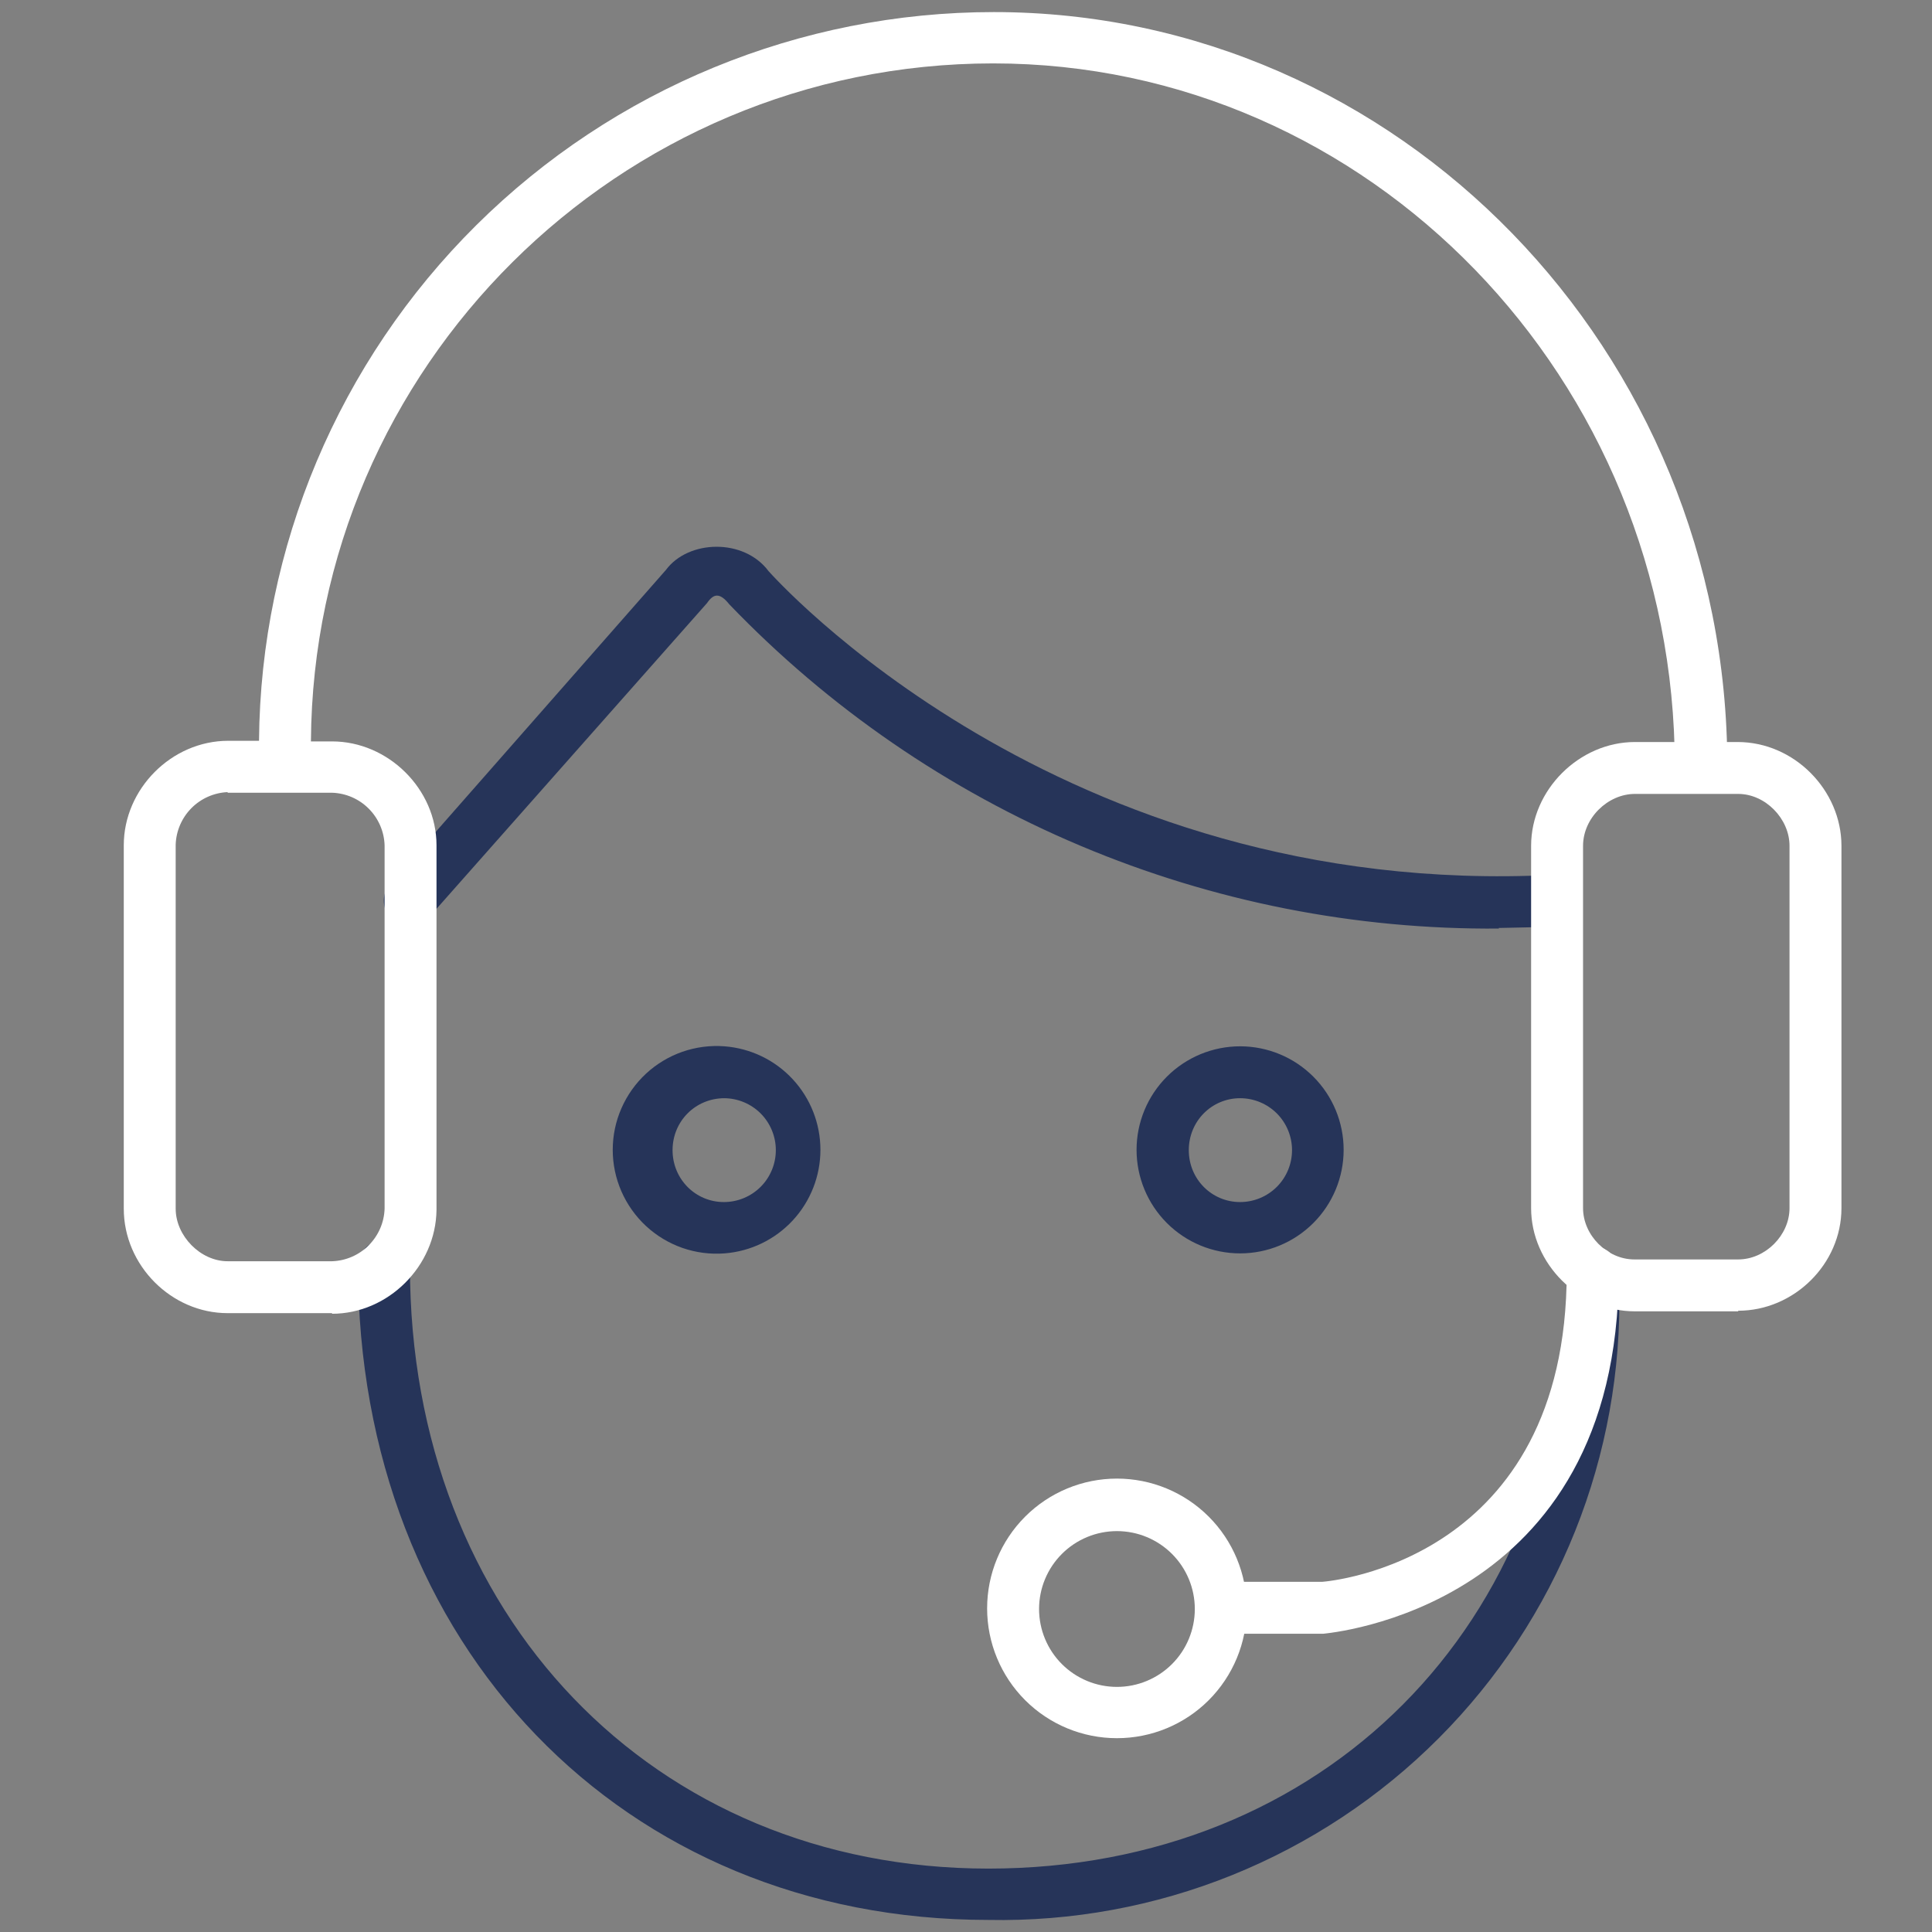
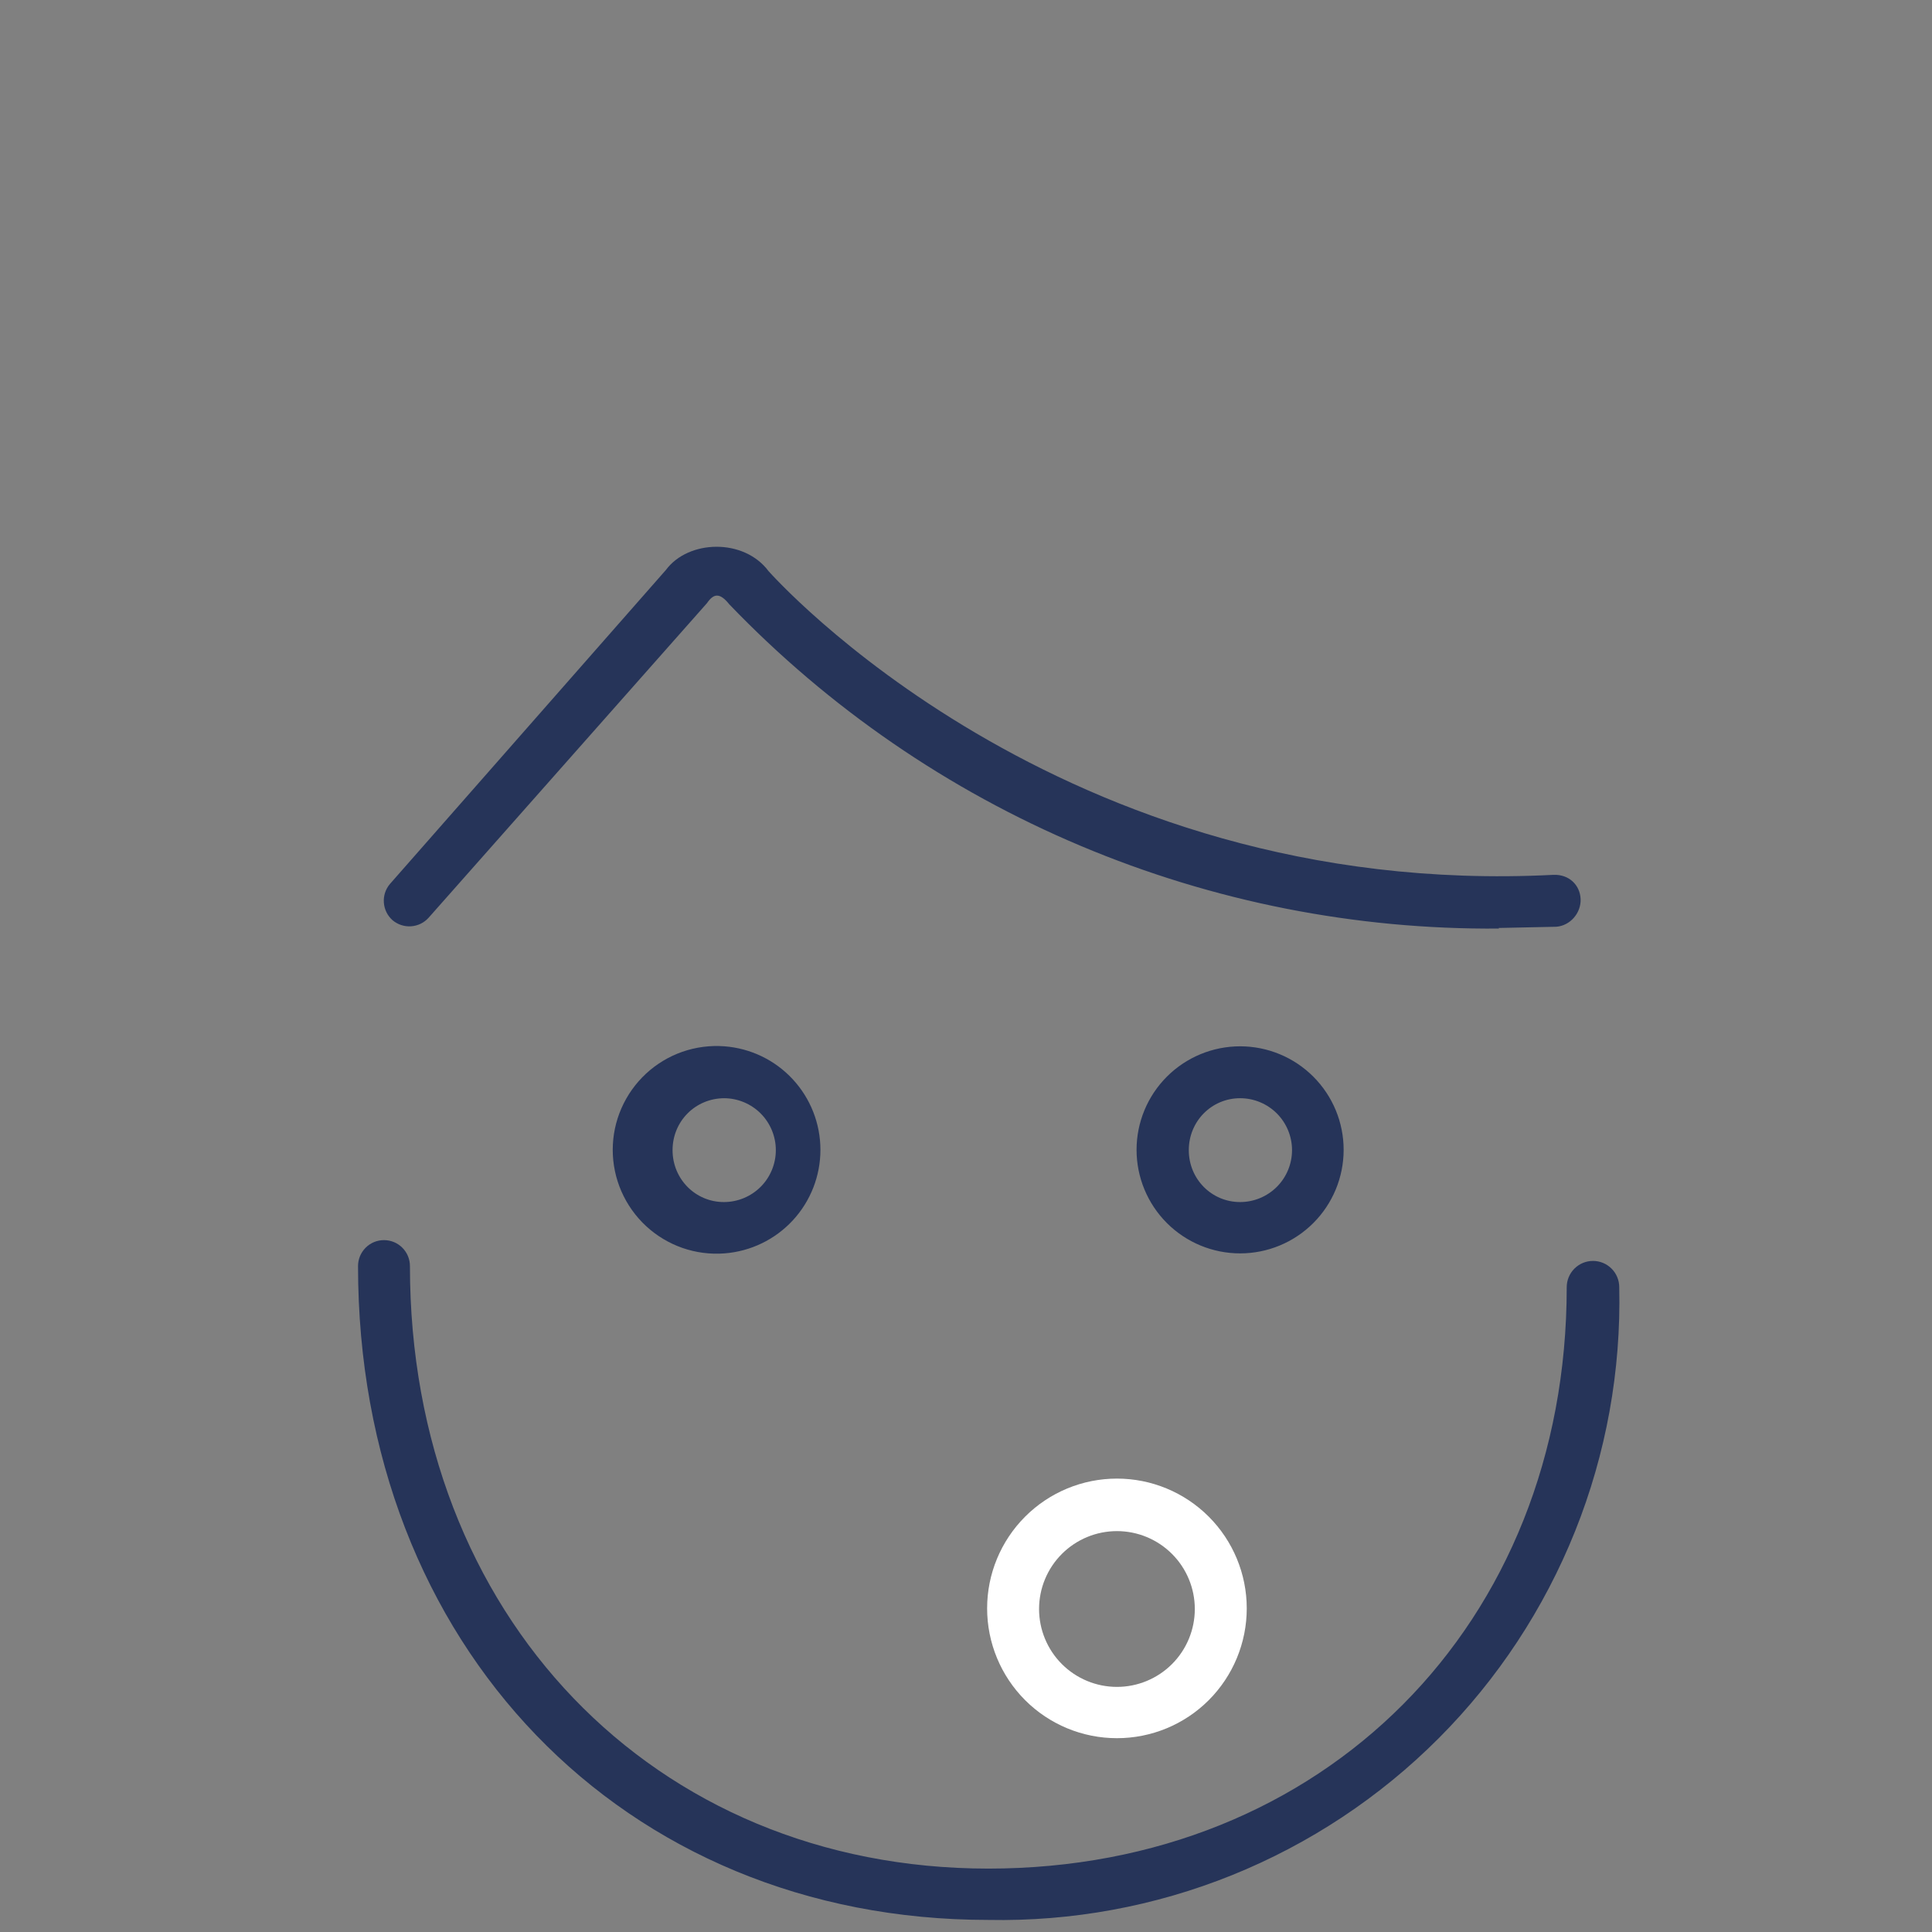
<svg xmlns="http://www.w3.org/2000/svg" width="60" height="60" viewBox="0 0 60 60" fill="none">
  <rect x="0" y="0" width="60" height="60" fill="#808080" stroke="none" />
  <path d="M22.5 38.925C22.057 38.959 21.612 38.901 21.192 38.755C20.773 38.608 20.388 38.377 20.062 38.075C19.737 37.773 19.477 37.407 19.299 37C19.121 36.593 19.029 36.154 19.029 35.709C19.029 35.265 19.121 34.826 19.299 34.419C19.477 34.012 19.737 33.646 20.062 33.344C20.388 33.042 20.773 32.81 21.192 32.664C21.612 32.518 22.057 32.46 22.5 32.494C23.31 32.556 24.068 32.921 24.62 33.518C25.172 34.114 25.479 34.897 25.479 35.709C25.479 36.522 25.172 37.305 24.62 37.901C24.068 38.497 23.31 38.863 22.5 38.925ZM22.5 34.106C21.6 34.106 20.887 34.819 20.887 35.719C20.887 36.619 21.6 37.331 22.481 37.331C22.909 37.331 23.319 37.161 23.622 36.859C23.924 36.557 24.094 36.146 24.094 35.719C24.094 35.291 23.924 34.881 23.622 34.578C23.319 34.276 22.909 34.106 22.481 34.106H22.5ZM38.513 38.925C37.66 38.925 36.842 38.586 36.239 37.983C35.636 37.38 35.297 36.562 35.297 35.709C35.297 34.856 35.636 34.039 36.239 33.436C36.842 32.833 37.66 32.494 38.513 32.494C39.365 32.494 40.183 32.833 40.786 33.436C41.389 34.039 41.728 34.856 41.728 35.709C41.728 36.562 41.389 37.38 40.786 37.983C40.183 38.586 39.365 38.925 38.513 38.925ZM38.513 34.106C37.631 34.106 36.919 34.819 36.919 35.719C36.919 36.619 37.631 37.331 38.513 37.331C38.94 37.331 39.35 37.161 39.653 36.859C39.955 36.557 40.125 36.146 40.125 35.719C40.125 35.291 39.955 34.881 39.653 34.578C39.35 34.276 38.94 34.106 38.513 34.106Z" fill="#263459" />
  <path d="M34.688 53.981C33.618 53.981 32.593 53.557 31.837 52.801C31.081 52.045 30.656 51.019 30.656 49.95C30.656 48.881 31.081 47.856 31.837 47.1C32.593 46.344 33.618 45.919 34.688 45.919C35.757 45.919 36.782 46.344 37.538 47.1C38.294 47.856 38.719 48.881 38.719 49.95C38.719 51.019 38.294 52.045 37.538 52.801C36.782 53.557 35.757 53.981 34.688 53.981ZM34.688 47.55C34.046 47.55 33.431 47.805 32.977 48.259C32.524 48.712 32.269 49.328 32.269 49.969C32.269 50.61 32.524 51.226 32.977 51.679C33.431 52.133 34.046 52.388 34.688 52.388C35.329 52.388 35.944 52.133 36.398 51.679C36.851 51.226 37.106 50.61 37.106 49.969C37.106 49.328 36.851 48.712 36.398 48.259C35.944 47.805 35.329 47.55 34.688 47.55Z" fill="white" />
  <path d="M46.556 28.837C42.096 28.875 37.675 28.002 33.564 26.27C29.453 24.539 25.739 21.986 22.65 18.769C22.35 18.394 22.162 18.431 21.956 18.731L13.312 28.5C13.172 28.657 12.976 28.753 12.765 28.767C12.555 28.781 12.348 28.712 12.187 28.575C12.03 28.434 11.935 28.238 11.921 28.028C11.906 27.817 11.975 27.61 12.112 27.45L20.681 17.7C21.375 16.762 23.1 16.706 23.869 17.738C23.925 17.794 32.869 27.956 48.244 27.169C48.731 27.15 49.069 27.488 49.087 27.919C49.106 28.35 48.769 28.744 48.337 28.781L46.537 28.819L46.556 28.837ZM30.694 59.625C19.35 59.625 11.119 51.094 11.119 39.319C11.119 39.105 11.204 38.9 11.355 38.749C11.506 38.597 11.711 38.513 11.925 38.513C12.139 38.513 12.344 38.597 12.495 38.749C12.646 38.9 12.731 39.105 12.731 39.319C12.731 50.156 20.287 58.031 30.694 58.031C41.1 58.031 48.656 50.438 48.656 39.975C48.656 39.759 48.742 39.551 48.895 39.398C49.048 39.245 49.255 39.159 49.472 39.159C49.688 39.159 49.895 39.245 50.048 39.398C50.202 39.551 50.287 39.759 50.287 39.975C50.346 42.567 49.88 45.144 48.917 47.55C47.953 49.957 46.513 52.145 44.683 53.98C42.852 55.816 40.669 57.262 38.265 58.233C35.861 59.203 33.286 59.676 30.694 59.625Z" fill="#263459" />
-   <path d="M53.981 40.725H50.775C49.031 40.725 47.55 39.244 47.55 37.519V26.269C47.55 24.525 49.05 23.044 50.775 23.044H53.962C55.725 23.044 57.188 24.544 57.188 26.269V37.519C57.188 39.263 55.706 40.706 53.981 40.706V40.725ZM50.775 24.656C49.931 24.656 49.163 25.406 49.163 26.269V37.519C49.163 38.363 49.913 39.113 50.756 39.113H53.981C54.825 39.113 55.575 38.363 55.575 37.519V26.269C55.575 25.425 54.825 24.656 53.981 24.656H50.756H50.775Z" fill="white" />
-   <path d="M38.062 50.737C37.849 50.737 37.644 50.653 37.492 50.501C37.341 50.35 37.256 50.145 37.256 49.931C37.256 49.717 37.341 49.512 37.492 49.361C37.644 49.21 37.849 49.125 38.062 49.125H41.062C41.306 49.106 48.656 48.469 48.656 39.506C48.656 39.292 48.741 39.087 48.892 38.936C49.044 38.785 49.249 38.7 49.462 38.7C49.676 38.7 49.881 38.785 50.033 38.936C50.184 39.087 50.269 39.292 50.269 39.506C50.269 50.006 41.194 50.719 41.1 50.737H38.081H38.062ZM10.312 40.781H7.069C5.325 40.781 3.844 39.3 3.844 37.538V26.25C3.844 24.506 5.325 23.006 7.088 23.006H8.044C8.093 16.987 10.519 11.231 14.793 6.992C19.067 2.753 24.843 0.375 30.863 0.375C43.425 0.375 53.644 10.894 53.644 23.812C53.644 24.029 53.558 24.236 53.405 24.389C53.252 24.542 53.044 24.628 52.828 24.628C52.612 24.628 52.404 24.542 52.251 24.389C52.098 24.236 52.013 24.029 52.013 23.812C52.013 11.775 42.525 1.969 30.844 1.969C19.219 1.969 9.731 11.4 9.656 23.025H10.312C12.056 23.025 13.556 24.506 13.556 26.25V37.575C13.537 39.319 12.056 40.8 10.312 40.8V40.781ZM7.069 24.6C6.644 24.619 6.242 24.797 5.943 25.099C5.644 25.402 5.47 25.806 5.456 26.231V37.538C5.456 38.381 6.225 39.169 7.069 39.169H10.312C10.741 39.155 11.148 38.978 11.45 38.675C11.753 38.373 11.93 37.966 11.944 37.538V26.25C11.93 25.822 11.753 25.415 11.45 25.112C11.148 24.809 10.741 24.633 10.312 24.619H7.069V24.6Z" fill="white" />
</svg>